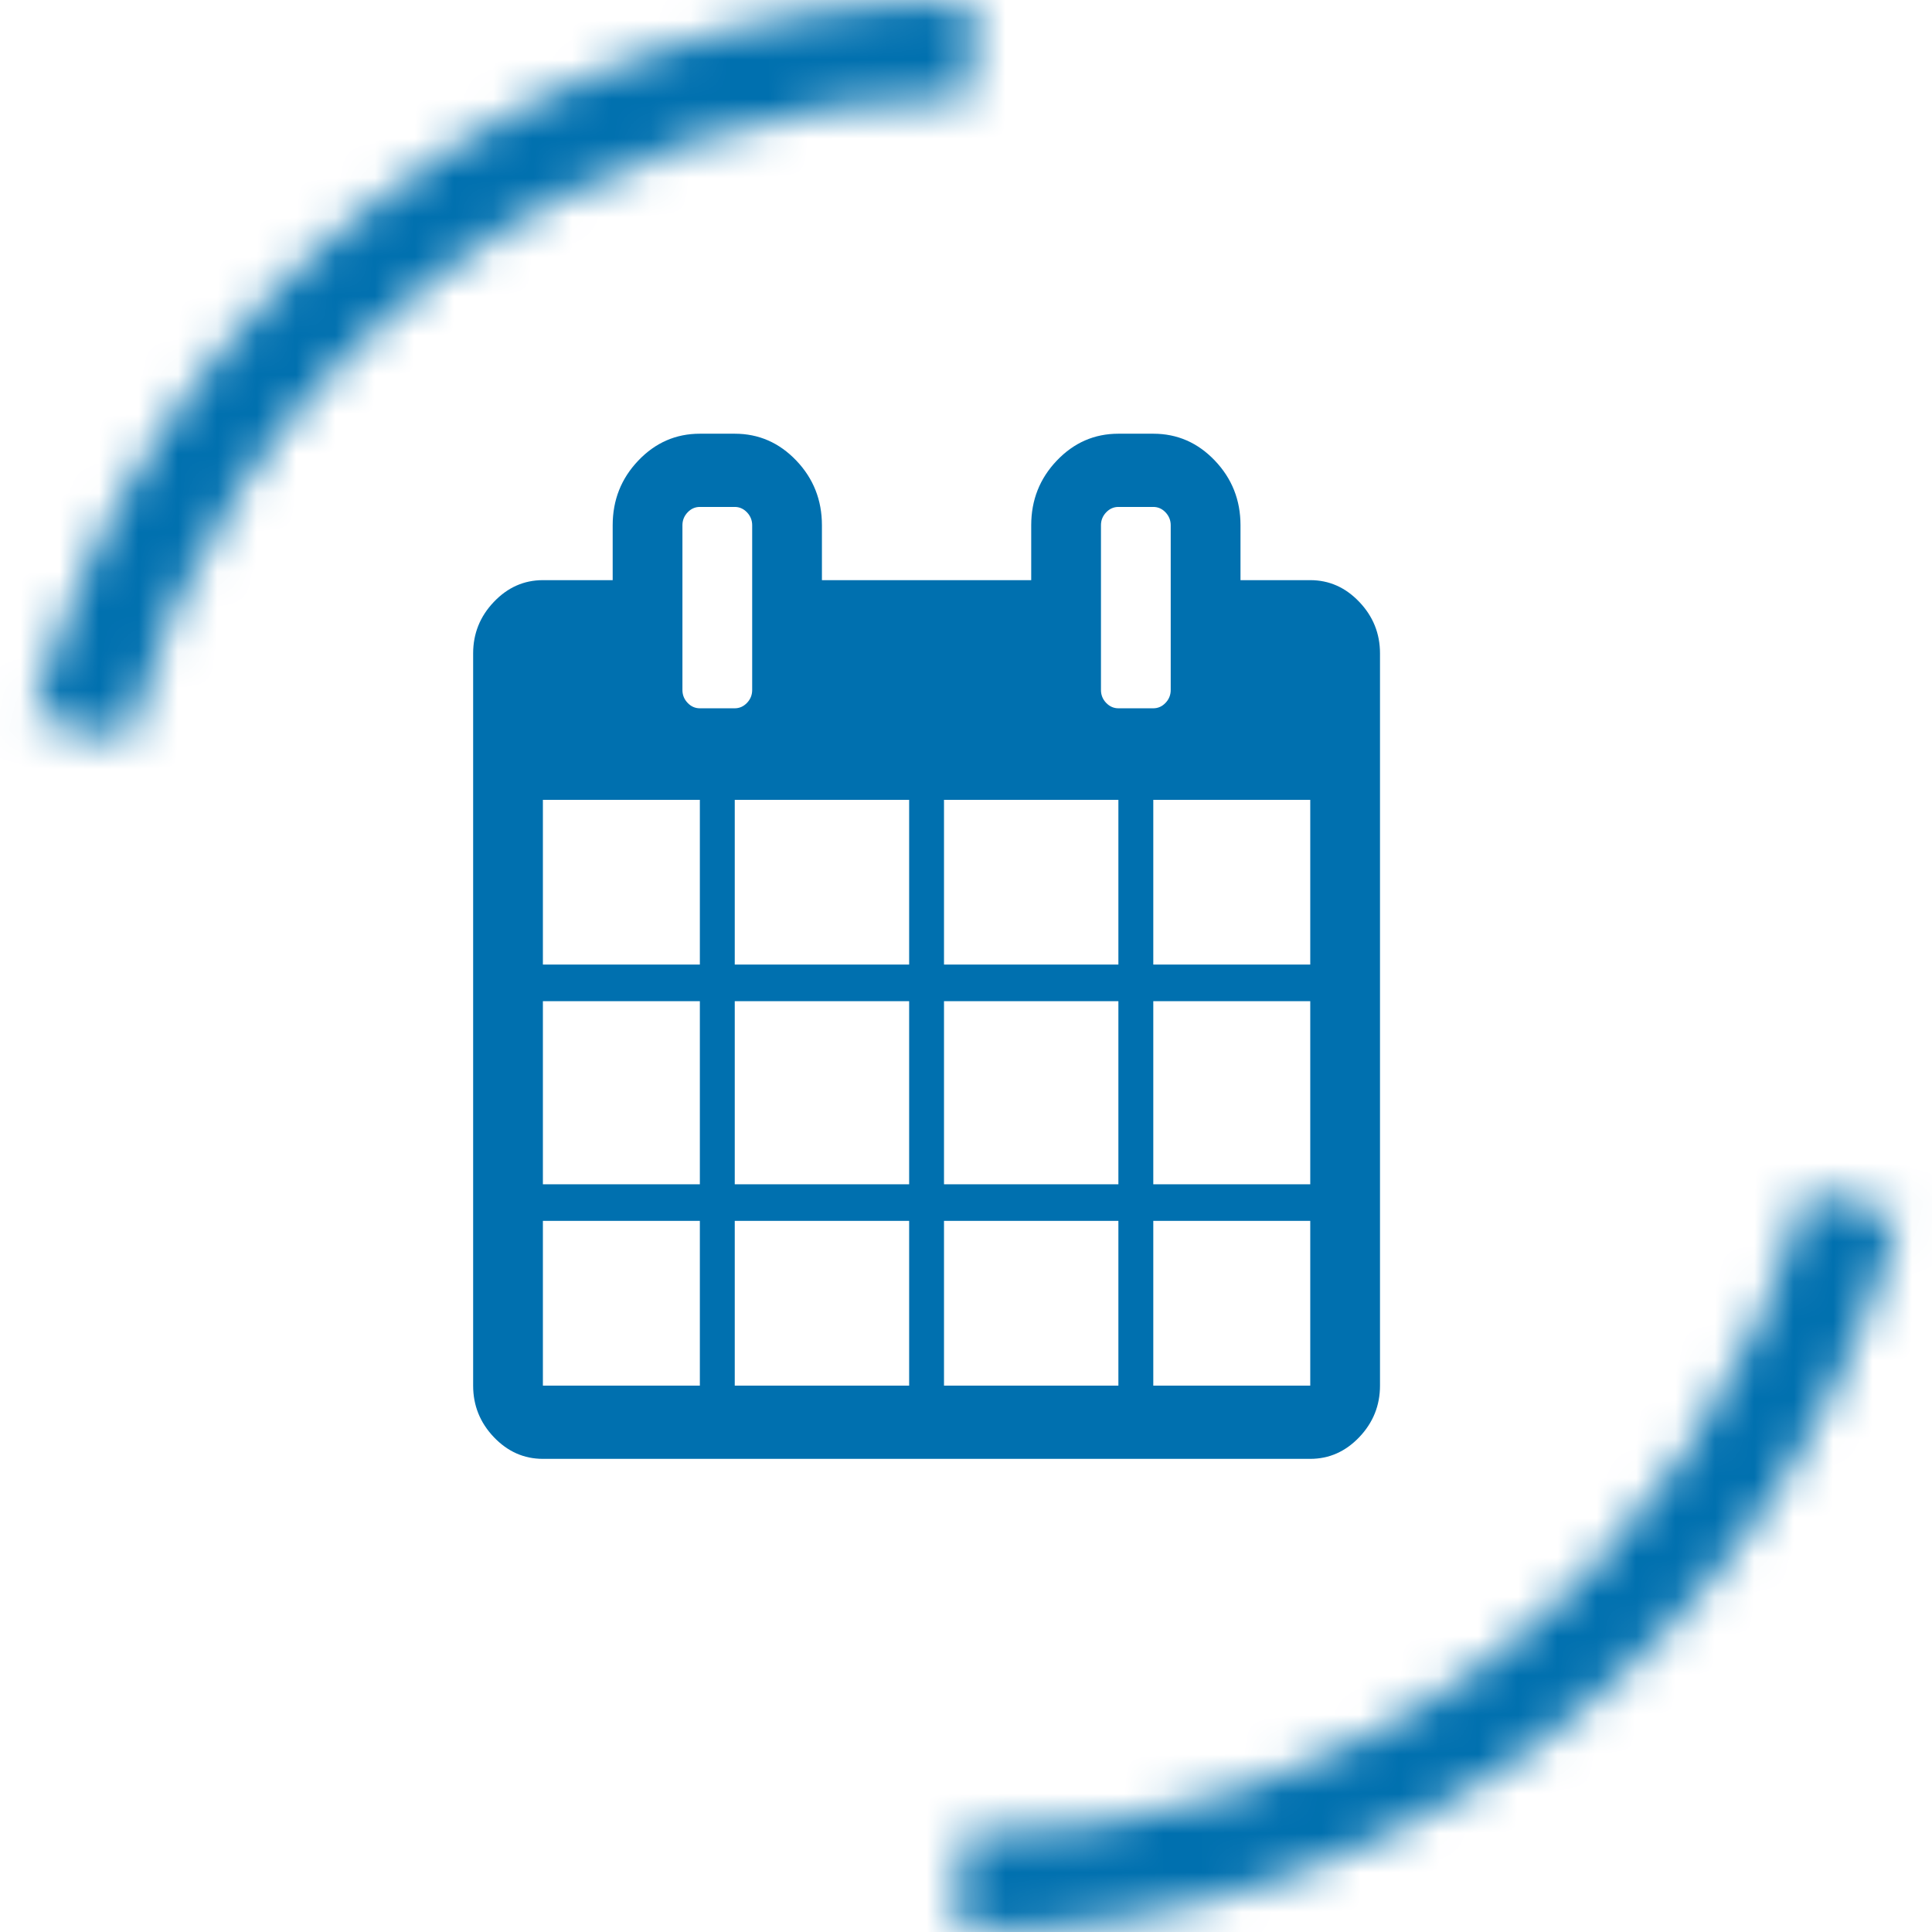
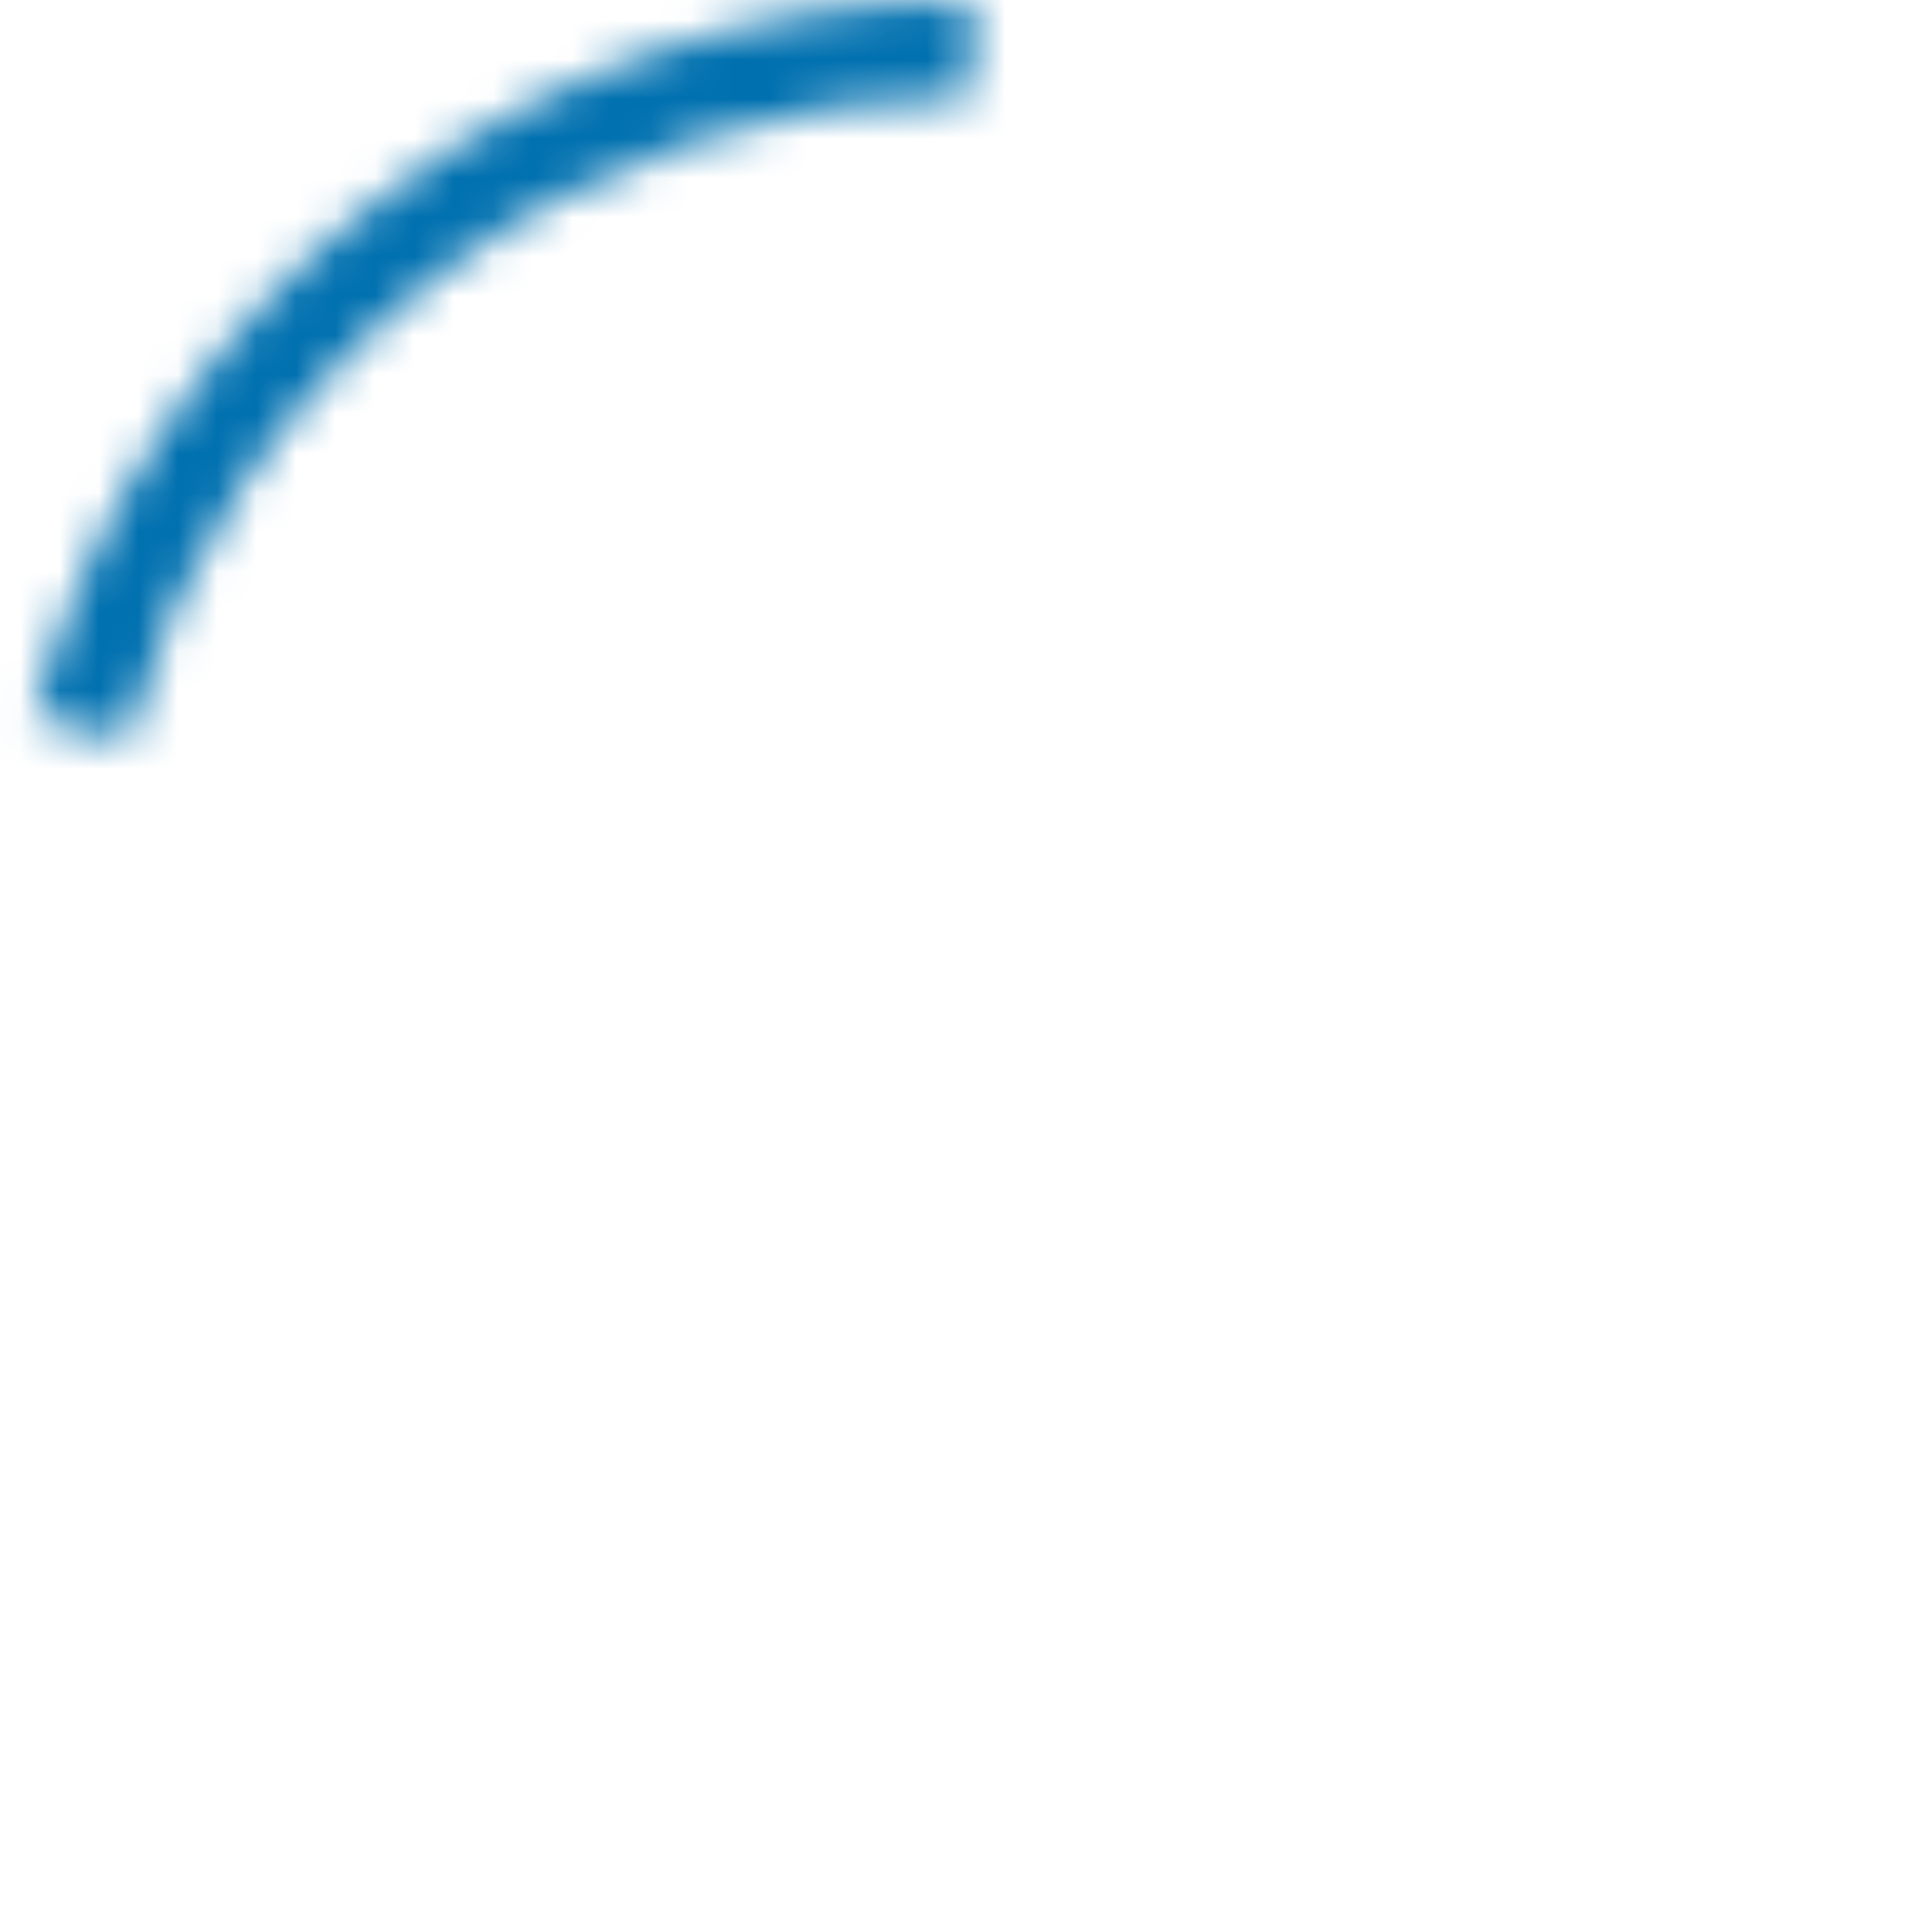
<svg xmlns="http://www.w3.org/2000/svg" width="49" height="49" viewBox="0 0 49 49" fill="none">
  <mask id="path-1-inside-1_3_97" fill="white">
-     <path d="M48.165 30.841C46.763 36.074 43.666 40.695 39.358 43.98C35.051 47.266 29.776 49.031 24.358 49L24.373 46.55C29.248 46.578 33.996 44.989 37.873 42.032C41.749 39.075 44.537 34.917 45.799 30.207L48.165 30.841Z" />
-   </mask>
-   <path d="M48.165 30.841C46.763 36.074 43.666 40.695 39.358 43.98C35.051 47.266 29.776 49.031 24.358 49L24.373 46.55C29.248 46.578 33.996 44.989 37.873 42.032C41.749 39.075 44.537 34.917 45.799 30.207L48.165 30.841Z" stroke="#0070AF" stroke-width="10" mask="url(#path-1-inside-1_3_97)" />
+     </mask>
  <mask id="path-2-inside-2_3_97" fill="white">
    <path d="M0.835 18.159C2.237 12.926 5.334 8.305 9.642 5.02C13.949 1.734 19.224 -0.031 24.642 0L24.627 2.45C19.752 2.422 15.004 4.011 11.127 6.968C7.251 9.925 4.463 14.083 3.201 18.793L0.835 18.159Z" />
  </mask>
  <path d="M0.835 18.159C2.237 12.926 5.334 8.305 9.642 5.02C13.949 1.734 19.224 -0.031 24.642 0L24.627 2.45C19.752 2.422 15.004 4.011 11.127 6.968C7.251 9.925 4.463 14.083 3.201 18.793L0.835 18.159Z" stroke="#0070AF" stroke-width="10" mask="url(#path-2-inside-2_3_97)" />
-   <path d="M13.769 35.143H17.75V30.964H13.769V35.143ZM18.635 35.143H23.058V30.964H18.635V35.143ZM13.769 30.036H17.75V25.393H13.769V30.036ZM18.635 30.036H23.058V25.393H18.635V30.036ZM13.769 24.464H17.75V20.286H13.769V24.464ZM23.942 35.143H28.365V30.964H23.942V35.143ZM18.635 24.464H23.058V20.286H18.635V24.464ZM29.25 35.143H33.231V30.964H29.25V35.143ZM23.942 30.036H28.365V25.393H23.942V30.036ZM19.077 17.5V13.321C19.077 13.196 19.033 13.087 18.946 12.995C18.858 12.903 18.754 12.857 18.635 12.857H17.75C17.63 12.857 17.526 12.903 17.439 12.995C17.352 13.087 17.308 13.196 17.308 13.321V17.5C17.308 17.626 17.352 17.735 17.439 17.826C17.526 17.918 17.63 17.964 17.75 17.964H18.635C18.754 17.964 18.858 17.918 18.946 17.826C19.033 17.735 19.077 17.626 19.077 17.5ZM29.25 30.036H33.231V25.393H29.25V30.036ZM23.942 24.464H28.365V20.286H23.942V24.464ZM29.25 24.464H33.231V20.286H29.25V24.464ZM29.692 17.5V13.321C29.692 13.196 29.648 13.087 29.561 12.995C29.474 12.903 29.37 12.857 29.25 12.857H28.365C28.246 12.857 28.142 12.903 28.054 12.995C27.967 13.087 27.923 13.196 27.923 13.321V17.5C27.923 17.626 27.967 17.735 28.054 17.826C28.142 17.918 28.246 17.964 28.365 17.964H29.25C29.37 17.964 29.474 17.918 29.561 17.826C29.648 17.735 29.692 17.626 29.692 17.5ZM35 16.571V35.143C35 35.646 34.825 36.081 34.475 36.449C34.125 36.816 33.71 37 33.231 37H13.769C13.29 37 12.875 36.816 12.525 36.449C12.175 36.081 12 35.646 12 35.143V16.571C12 16.069 12.175 15.633 12.525 15.266C12.875 14.898 13.29 14.714 13.769 14.714H15.539V13.321C15.539 12.683 15.755 12.136 16.188 11.682C16.621 11.227 17.142 11 17.75 11H18.635C19.243 11 19.763 11.227 20.197 11.682C20.63 12.136 20.846 12.683 20.846 13.321V14.714H26.154V13.321C26.154 12.683 26.37 12.136 26.803 11.682C27.237 11.227 27.757 11 28.365 11H29.25C29.858 11 30.379 11.227 30.812 11.682C31.245 12.136 31.462 12.683 31.462 13.321V14.714H33.231C33.71 14.714 34.125 14.898 34.475 15.266C34.825 15.633 35 16.069 35 16.571Z" fill="#0070AF" />
</svg>